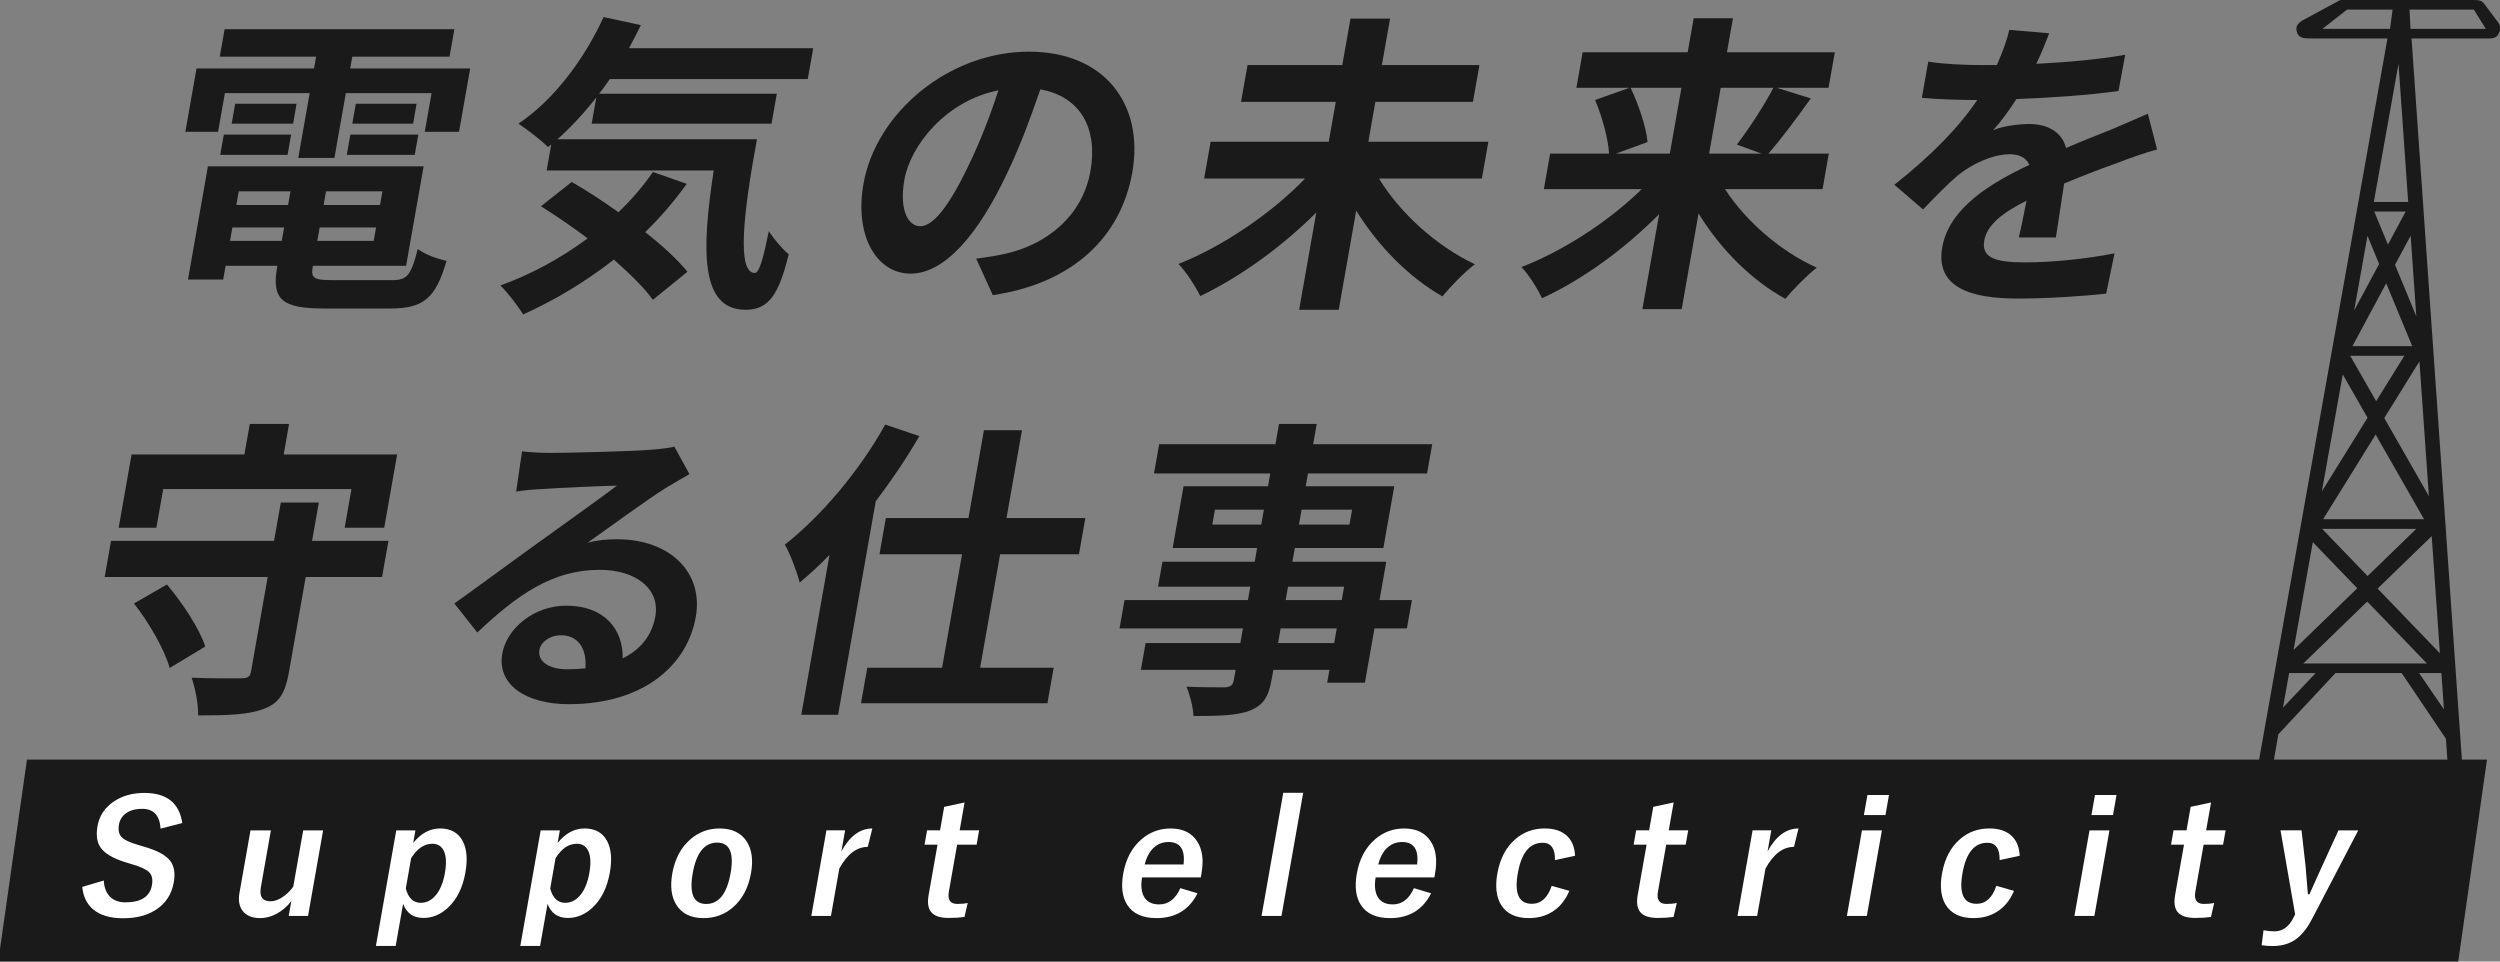
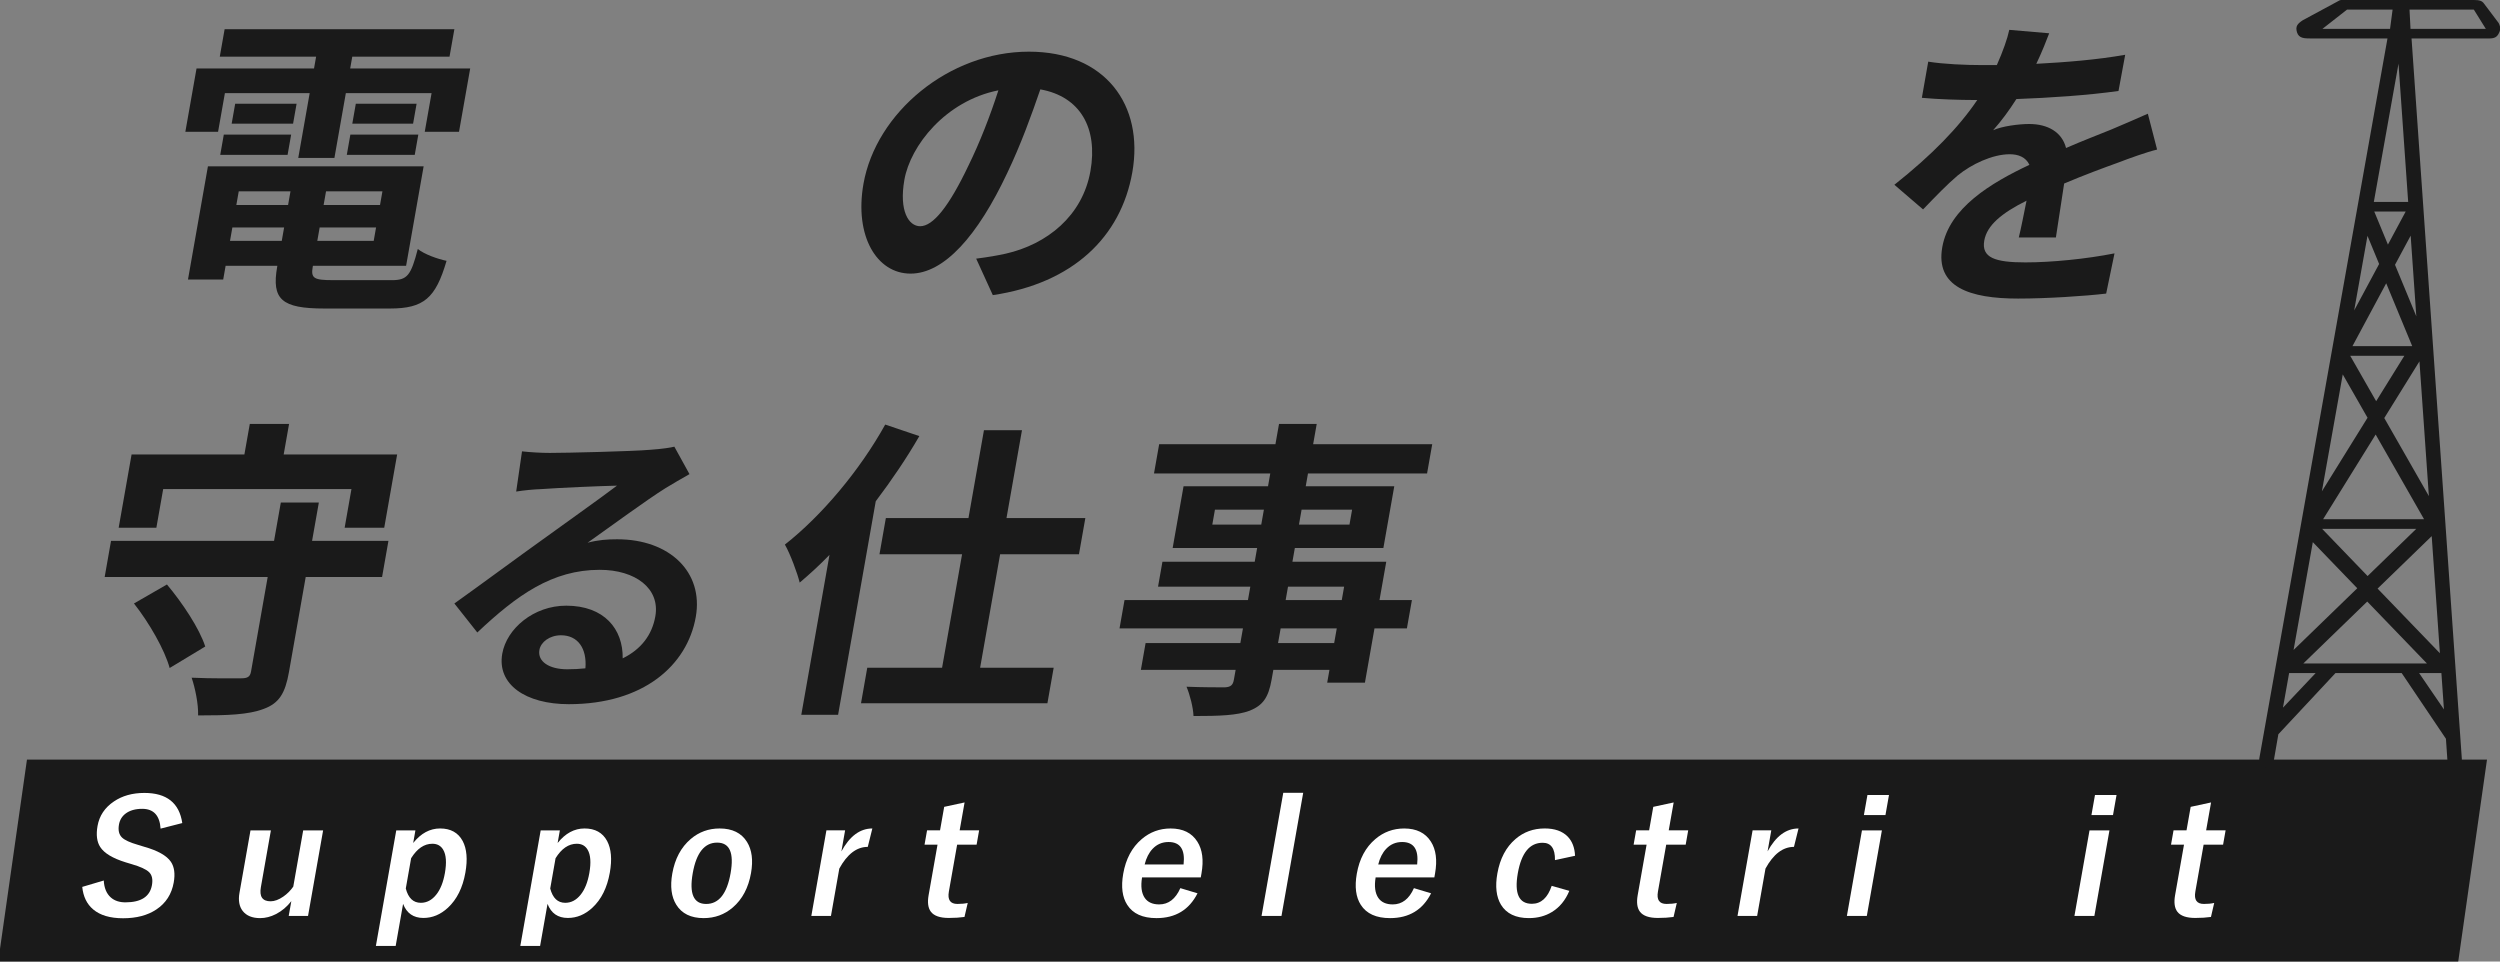
<svg xmlns="http://www.w3.org/2000/svg" version="1.1" id="rec-banner-tx" x="0px" y="0px" viewBox="0 0 260 100" width="260" height="100" enable-background="new 0 0 260 100" xml:space="preserve">
  <rect x="0" y="0" width="260" height="100" fill="#808080" stroke="none" />
  <g>
    <g>
      <path fill="#1A1A1A" d="M22.68,13.705h-3.403l1.162-6.582h12.22l0.217-1.231H22.857l0.504-2.854h23.894l-0.504,2.854H36.636    l-0.217,1.231H48.9l-1.162,6.582h-3.564l0.71-4.02h-8.916l-1.189,6.743h-3.761l1.189-6.743H23.39L22.68,13.705z M40.74,29.137    c1.62,0,1.999-0.487,2.71-3.242c0.681,0.55,2.055,1.037,2.992,1.232c-1.14,3.889-2.365,4.959-5.899,4.959h-6.808    c-4.441,0-5.507-0.94-4.908-4.344l0.018-0.097h-5.381l-0.251,1.426H19.55l2.074-11.769h22.434l-1.823,10.342h-9.692l-0.018,0.097    c-0.211,1.199,0.111,1.394,2.088,1.394H40.74z M23.276,13.996h7.004l-0.371,2.107h-7.004L23.276,13.996z M29.303,25.051    l0.245-1.394h-5.381l-0.246,1.394H29.303z M30.48,12.861h-6.387l0.366-2.075h6.387L30.48,12.861z M24.83,19.896l-0.251,1.426    h5.381l0.251-1.426H24.83z M38.865,25.051l0.245-1.394h-5.866l-0.245,1.394H38.865z M39.774,19.896h-5.866l-0.252,1.426h5.866    L39.774,19.896z M36.438,13.996h7.067l-0.371,2.107h-7.067L36.438,13.996z M43.327,10.787l-0.366,2.075h-6.322l0.366-2.075H43.327    z" />
-       <path fill="#1A1A1A" d="M71.422,19.12c-1.287,1.782-2.721,3.468-4.322,5.024c1.794,1.394,3.354,2.852,4.396,4.117L67.9,31.179    c-0.912-1.265-2.379-2.691-4.061-4.183c-2.972,2.335-6.195,4.248-9.435,5.707c-0.473-0.811-1.636-2.302-2.355-3.015    c3.223-1.167,6.309-2.853,9.066-4.895c-1.631-1.231-3.311-2.367-4.857-3.34l3.202-2.528c1.531,0.875,3.218,1.978,4.858,3.145    c1.364-1.297,2.55-2.69,3.591-4.181L71.422,19.12z M78.723,14.483c-1.437,7.781-2.097,13.907-0.216,13.907    c0.492-0.031,0.919-1.718,1.446-4.343c0.592,0.874,1.393,1.847,2.073,2.397c-1.006,4.053-1.99,5.772-4.487,5.772    c-4.732,0-4.58-6.192-3.313-14.491H56.852l0.475-2.692l-0.337,0.258c-0.632-0.648-2.23-1.88-3.073-2.431    c3.639-2.431,6.806-6.614,8.86-11.088l3.872,0.843c-0.402,0.811-0.806,1.622-1.235,2.399h19.16l-0.565,3.21H63.422    c-0.351,0.519-0.734,1.038-1.111,1.524h18.479l-0.55,3.112H61.534l0.48-2.723c-1.297,1.653-2.656,3.113-4.039,4.345H78.723z" />
      <path fill="#1A1A1A" d="M101.523,26.899c1.261-0.161,2.197-0.323,3.075-0.518c4.287-0.973,7.985-3.922,8.808-8.591    c0.784-4.441-1.033-7.749-5.212-8.495c-0.935,2.724-2.012,5.707-3.451,8.721C101.687,24.5,98.202,28.456,94.7,28.456    c-3.533,0-5.855-3.923-4.9-9.336c1.303-7.392,8.874-13.747,17.205-13.747c7.943,0,11.99,5.544,10.756,12.546    c-1.189,6.744-6.186,11.542-14.508,12.774L101.523,26.899z M100.743,17.173c1.161-2.366,2.232-5.121,3.09-7.78    c-5.511,1.103-9.155,5.771-9.777,9.304c-0.571,3.242,0.444,4.831,1.644,4.831C97.028,23.527,98.68,21.519,100.743,17.173z" />
-       <path fill="#1A1A1A" d="M143.417,18.567c2.185,3.599,5.989,7.037,9.97,8.916c-1.047,0.778-2.553,2.334-3.378,3.34    c-3.478-1.979-6.666-5.219-8.963-8.915l-1.819,10.31h-4.117l1.784-10.115c-3.578,3.565-7.927,6.71-12.068,8.688    c-0.477-0.973-1.466-2.529-2.264-3.34c4.668-1.847,9.685-5.285,13.172-8.884h-10.502l0.673-3.825h12.286l0.732-4.149h-9.855    l0.676-3.826h9.854l0.853-4.831h4.117l-0.852,4.831h10.146l-0.675,3.826H143.04l-0.731,4.149h12.48l-0.674,3.825H143.417z" />
-       <path fill="#1A1A1A" d="M179.398,19.669c2.193,3.372,5.793,6.484,9.548,8.17c-1.012,0.778-2.513,2.302-3.263,3.242    c-3.547-1.945-6.769-5.187-9.033-8.883l-1.755,9.952h-4.086l1.745-9.887c-3.592,3.631-7.944,6.808-12.179,8.752    c-0.448-0.94-1.379-2.464-2.15-3.241c4.382-1.686,9.105-4.766,12.518-8.105h-10.18l0.651-3.695h6.126    c-0.083-1.557-0.72-3.825-1.447-5.577l3.563-1.264h-5.512l0.651-3.696h10.925l0.624-3.535h4.085l-0.624,3.535h11.216l-0.651,3.696    h-5.382l3.535,1.102c-1.507,2.108-3.121,4.28-4.416,5.739h6.29l-0.651,3.695H179.398z M169.584,9.133    c0.827,1.75,1.62,4.053,1.761,5.641l-3.289,1.2h5.607l1.206-6.841H169.584z M178.954,9.133l-1.205,6.841h5.445l-2.559-0.94    c1.222-1.589,2.817-4.02,3.796-5.901H178.954z" />
      <path fill="#1A1A1A" d="M209.956,24.695c0.23-0.94,0.525-2.431,0.804-3.825c-2.596,1.296-4.115,2.562-4.396,4.149    c-0.314,1.783,1.124,2.27,4.268,2.27c2.724,0,6.352-0.357,9.277-0.94l-0.868,4.183c-2.185,0.26-6.154,0.519-9.169,0.519    c-5.025,0-8.607-1.199-7.875-5.349c0.721-4.085,5.068-6.679,9.063-8.56c-0.376-0.809-1.168-1.101-2.043-1.101    c-1.814,0-3.976,1.037-5.413,2.204c-1.145,0.972-2.259,2.14-3.606,3.533l-2.984-2.561c3.921-3.112,6.693-5.965,8.623-8.818h-0.389    c-1.298,0-3.654-0.065-5.375-0.226l0.663-3.762c1.575,0.26,3.958,0.357,5.578,0.357h1.557c0.646-1.458,1.102-2.755,1.294-3.664    l4.151,0.356c-0.3,0.778-0.721,1.881-1.339,3.176c3.044-0.161,6.331-0.421,9.243-0.94l-0.695,3.762    c-3.16,0.453-7.161,0.714-10.621,0.843c-0.719,1.134-1.572,2.302-2.418,3.242c0.918-0.422,2.676-0.648,3.745-0.648    c1.944,0,3.417,0.843,3.838,2.497c1.792-0.779,3.25-1.33,4.683-1.914c1.329-0.551,2.561-1.102,3.824-1.653l0.963,3.728    c-1.083,0.259-2.881,0.908-4.064,1.362c-1.522,0.551-3.465,1.264-5.603,2.171c-0.281,1.784-0.634,4.151-0.858,5.609H209.956z" />
      <path fill="#1A1A1A" d="M39.736,60.007h-7.942l-1.743,9.889c-0.389,2.205-1.024,3.242-2.618,3.826    c-1.602,0.615-3.785,0.682-6.832,0.682c0.043-1.168-0.308-2.854-0.67-3.924c2.091,0.097,4.494,0.064,5.144,0.064    c0.681,0,0.937-0.162,1.033-0.713l1.732-9.824H10.886l0.661-3.76h16.955l0.704-3.986h3.955l-0.704,3.986h7.942L39.736,60.007z     M16.262,54.886h-3.921l1.343-7.62h11.733l0.562-3.177h4.085l-0.561,3.177h11.8l-1.343,7.62h-4.117l0.708-4.021h-19.58    L16.262,54.886z M17.362,60.786c1.607,1.912,3.375,4.57,3.983,6.451l-3.701,2.236c-0.512-1.881-2.122-4.7-3.712-6.711    L17.362,60.786z" />
      <path fill="#1A1A1A" d="M71.706,49.309c-0.864,0.487-1.696,0.973-2.494,1.459c-1.93,1.2-5.803,4.053-8.1,5.674    c1.12-0.293,2.039-0.357,3.077-0.357c5.446,0,8.996,3.404,8.173,8.072c-0.893,5.059-5.459,9.078-13.207,9.078    c-4.474,0-7.484-2.043-6.92-5.252c0.458-2.594,3.248-4.993,6.653-4.993c3.953,0,5.923,2.431,5.872,5.479    c1.917-0.941,3.055-2.432,3.396-4.377c0.51-2.885-2.063-4.831-5.791-4.831c-4.928,0-8.601,2.627-12.724,6.517l-2.386-3.016    c2.595-1.848,7.03-5.122,9.218-6.678c2.046-1.492,5.858-4.183,7.694-5.577c-1.66,0.033-6.104,0.227-7.812,0.356    c-0.881,0.032-1.903,0.13-2.671,0.26l0.606-4.182c0.89,0.097,1.981,0.162,2.89,0.162c1.686,0,8.586-0.162,10.432-0.325    c1.346-0.096,2.114-0.226,2.521-0.324L71.706,49.309z M60.883,69.507c0.172-2.076-0.788-3.438-2.538-3.438    c-1.199,0-2.104,0.715-2.247,1.523c-0.212,1.201,1.007,2.012,2.887,2.012C59.665,69.604,60.288,69.571,60.883,69.507z" />
      <path fill="#1A1A1A" d="M95.611,45.355c-1.308,2.268-2.843,4.538-4.533,6.775l-3.916,22.207h-3.827l2.933-16.631    c-1.03,1.068-2.07,2.01-3.101,2.885c-0.223-0.939-0.992-3.015-1.54-3.955c3.801-2.982,7.774-7.684,10.436-12.482L95.611,45.355z     M104.013,57.641l-2.08,11.802h7.65l-0.652,3.695H89.545l0.651-3.695h7.781l2.08-11.802h-8.591l0.663-3.761h8.591l1.612-9.142    h3.955l-1.611,9.142h8.2l-0.663,3.761H104.013z" />
      <path fill="#1A1A1A" d="M146.317,65.356h-3.371l-0.994,5.643h-3.924l0.235-1.33h-5.835l-0.179,1.006    c-0.337,1.912-0.927,2.689-2.289,3.242c-1.318,0.486-3.079,0.551-5.835,0.551c-0.035-0.908-0.383-2.238-0.728-3.049    c1.546,0.066,3.457,0.066,3.978,0.066c0.621-0.033,0.851-0.229,0.952-0.811l0.179-1.006h-9.855l0.491-2.789h9.855l0.269-1.523    H116.43l0.52-2.949h12.837l0.246-1.395h-9.597l0.457-2.593h9.597l0.252-1.427h-8.786l1.133-6.42h8.785l0.233-1.329h-12.092    l0.538-3.048h12.092l0.373-2.107h3.921l-0.372,2.107h12.384l-0.537,3.048h-12.385l-0.233,1.329h9.208l-1.133,6.42h-9.208    l-0.251,1.427h9.759l-0.703,3.987h3.371L146.317,65.356z M131.17,54.561l0.275-1.556h-5.091l-0.274,1.556H131.17z M139.023,65.356    h-5.835l-0.27,1.523h5.836L139.023,65.356z M133.708,62.407h5.836l0.245-1.395h-5.835L133.708,62.407z M135.366,53.005    l-0.274,1.556h5.253l0.274-1.556H135.366z" />
    </g>
    <g>
      <polygon fill="#1A1A1A" points="255.656,100 -0.188,100 2.804,79 258.648,79   " />
      <g>
        <path fill="#FFFFFF" d="M18.957,85.599l-2.256,0.578c-0.09-1.372-0.727-2.059-1.911-2.059c-0.718,0-1.296,0.166-1.735,0.499     c-0.372,0.285-0.599,0.665-0.683,1.14c-0.104,0.591,0.001,1.039,0.316,1.346c0.289,0.273,0.843,0.527,1.658,0.76l0.641,0.197     c1.424,0.401,2.354,0.926,2.792,1.575c0.351,0.527,0.448,1.239,0.29,2.137c-0.215,1.219-0.82,2.157-1.814,2.817     c-0.91,0.606-2.063,0.91-3.455,0.91c-1.345,0-2.382-0.306-3.108-0.918c-0.658-0.555-1.037-1.335-1.139-2.343l2.239-0.665     c0.04,0.775,0.282,1.361,0.726,1.758c0.386,0.343,0.894,0.514,1.525,0.514c1.629,0,2.549-0.599,2.76-1.797     c0.106-0.601,0.005-1.049-0.301-1.345c-0.298-0.29-0.9-0.567-1.807-0.831l-0.626-0.189c-1.347-0.417-2.228-0.947-2.645-1.592     c-0.35-0.537-0.443-1.268-0.28-2.191c0.188-1.061,0.755-1.91,1.703-2.549c0.87-0.59,1.927-0.886,3.169-0.886     C17.337,82.465,18.65,83.509,18.957,85.599z" />
        <path fill="#FFFFFF" d="M33.604,86.358l-1.568,8.896h-2.009l0.271-1.536c-0.45,0.581-0.982,1.029-1.596,1.346     c-0.542,0.279-1.092,0.42-1.648,0.42c-0.819,0-1.424-0.248-1.813-0.744c-0.362-0.469-0.474-1.098-0.335-1.884l1.146-6.497h2.121     l-1.042,5.912c-0.172,0.976,0.165,1.464,1.012,1.464c0.407,0,0.849-0.163,1.323-0.491c0.404-0.279,0.748-0.625,1.035-1.036     l1.031-5.849H33.604z" />
        <path fill="#FFFFFF" d="M43.203,86.358l-0.231,1.313c0.805-1.007,1.737-1.511,2.798-1.511c1.098,0,1.882,0.435,2.349,1.305     c0.431,0.813,0.524,1.908,0.281,3.285c-0.277,1.572-0.884,2.791-1.818,3.656c-0.763,0.707-1.611,1.061-2.549,1.061     c-1.034,0-1.738-0.488-2.112-1.465l-0.771,4.377h-2.058l2.119-12.021H43.203z M42.757,89.255l-0.555,3.15     c0.258,0.991,0.778,1.487,1.562,1.487c0.621,0,1.155-0.282,1.604-0.847c0.433-0.539,0.732-1.287,0.902-2.248     c0.191-1.086,0.134-1.895-0.176-2.422c-0.243-0.416-0.618-0.625-1.127-0.625C44.115,87.751,43.378,88.253,42.757,89.255z" />
        <path fill="#FFFFFF" d="M58.225,86.358l-0.231,1.313c0.805-1.007,1.737-1.511,2.798-1.511c1.098,0,1.882,0.435,2.349,1.305     c0.431,0.813,0.524,1.908,0.281,3.285c-0.277,1.572-0.884,2.791-1.818,3.656c-0.763,0.707-1.611,1.061-2.549,1.061     c-1.034,0-1.738-0.488-2.112-1.465L56.17,98.38h-2.058l2.119-12.021H58.225z M57.778,89.255l-0.555,3.15     c0.258,0.991,0.778,1.487,1.562,1.487c0.621,0,1.155-0.282,1.604-0.847c0.433-0.539,0.732-1.287,0.902-2.248     c0.191-1.086,0.134-1.895-0.176-2.422c-0.243-0.416-0.618-0.625-1.127-0.625C59.137,87.751,58.399,88.253,57.778,89.255z" />
        <path fill="#FFFFFF" d="M74.841,86.161c1.318,0,2.268,0.467,2.847,1.4c0.514,0.828,0.652,1.906,0.418,3.236     c-0.271,1.535-0.904,2.73-1.902,3.585c-0.857,0.733-1.864,1.101-3.021,1.101c-1.329,0-2.281-0.467-2.855-1.4     c-0.509-0.824-0.646-1.902-0.41-3.237c0.27-1.53,0.907-2.726,1.911-3.585C72.689,86.526,73.694,86.161,74.841,86.161z      M74.581,87.632c-1.317,0-2.163,1.061-2.537,3.182c-0.376,2.133,0.09,3.197,1.397,3.197c1.317,0,2.164-1.064,2.54-3.197     C76.355,88.692,75.889,87.632,74.581,87.632z" />
        <path fill="#FFFFFF" d="M90.724,86.161l-0.475,1.914c-1.151,0-2.139,0.752-2.961,2.256l-0.868,4.923h-2.041l1.568-8.896h1.944     l-0.385,2.185C88.371,86.954,89.443,86.161,90.724,86.161z" />
        <path fill="#FFFFFF" d="M100.317,83.454l-0.513,2.904h2.025l-0.262,1.488h-2.025l-0.861,4.883     c-0.15,0.854,0.146,1.281,0.892,1.281c0.402,0,0.759-0.033,1.07-0.103l-0.337,1.456c-0.468,0.068-1.012,0.104-1.633,0.104     c-0.916,0-1.537-0.217-1.863-0.649c-0.291-0.385-0.369-0.958-0.235-1.718l0.927-5.254h-1.35l0.262-1.488h1.35l0.432-2.445     L100.317,83.454z" />
        <path fill="#FFFFFF" d="M124.881,91.249h-6.107c-0.152,0.929-0.059,1.641,0.282,2.137c0.313,0.448,0.812,0.673,1.497,0.673     c0.97,0,1.704-0.564,2.203-1.693l1.786,0.538c-0.872,1.721-2.293,2.58-4.265,2.58c-1.441,0-2.455-0.459-3.044-1.377     c-0.518-0.803-0.656-1.885-0.417-3.245c0.271-1.54,0.912-2.738,1.92-3.593c0.864-0.738,1.867-1.107,3.008-1.107     c1.275,0,2.202,0.455,2.78,1.369c0.528,0.828,0.673,1.928,0.431,3.299L124.881,91.249z M123.093,89.903     c0.173-1.556-0.349-2.334-1.564-2.334c-0.659,0-1.213,0.237-1.661,0.712c-0.382,0.406-0.657,0.947-0.824,1.622H123.093z" />
        <path fill="#FFFFFF" d="M135.533,82.448l-2.258,12.806h-2.073l2.258-12.806H135.533z" />
        <path fill="#FFFFFF" d="M149.173,91.249h-6.107c-0.152,0.929-0.059,1.641,0.282,2.137c0.312,0.448,0.812,0.673,1.497,0.673     c0.97,0,1.704-0.564,2.203-1.693l1.786,0.538c-0.872,1.721-2.293,2.58-4.265,2.58c-1.441,0-2.455-0.459-3.044-1.377     c-0.518-0.803-0.656-1.885-0.417-3.245c0.271-1.54,0.912-2.738,1.92-3.593c0.864-0.738,1.867-1.107,3.008-1.107     c1.275,0,2.202,0.455,2.78,1.369c0.528,0.828,0.673,1.928,0.431,3.299L149.173,91.249z M147.385,89.903     c0.173-1.556-0.349-2.334-1.564-2.334c-0.659,0-1.213,0.237-1.661,0.712c-0.382,0.406-0.657,0.947-0.824,1.622H147.385z" />
        <path fill="#FFFFFF" d="M163.805,89.001l-2.088,0.451c0.02-1.202-0.408-1.804-1.281-1.804c-1.351,0-2.211,1.056-2.583,3.165     c-0.374,2.121,0.113,3.182,1.464,3.182c0.953,0,1.64-0.622,2.058-1.867l1.836,0.521c-0.409,0.982-1.012,1.715-1.811,2.2     c-0.69,0.423-1.488,0.634-2.394,0.634c-1.371,0-2.34-0.465-2.905-1.393c-0.488-0.813-0.614-1.895-0.376-3.245     c0.272-1.546,0.901-2.741,1.886-3.585c0.854-0.734,1.866-1.1,3.039-1.1c1.039,0,1.834,0.279,2.384,0.838     C163.51,87.485,163.767,88.152,163.805,89.001z" />
        <path fill="#FFFFFF" d="M174.061,83.454l-0.513,2.904h2.025l-0.262,1.488h-2.025l-0.861,4.883     c-0.15,0.854,0.146,1.281,0.892,1.281c0.402,0,0.759-0.033,1.07-0.103l-0.337,1.456c-0.468,0.068-1.012,0.104-1.633,0.104     c-0.916,0-1.537-0.217-1.863-0.649c-0.291-0.385-0.369-0.958-0.235-1.718l0.927-5.254h-1.35l0.262-1.488h1.35l0.432-2.445     L174.061,83.454z" />
        <path fill="#FFFFFF" d="M187.047,86.161l-0.475,1.914c-1.151,0-2.138,0.752-2.961,2.256l-0.868,4.923h-2.041l1.568-8.896h1.944     l-0.385,2.185C184.694,86.954,185.767,86.161,187.047,86.161z" />
        <path fill="#FFFFFF" d="M195.718,86.358l-1.568,8.896h-2.073l1.568-8.896H195.718z M196.455,82.679l-0.368,2.089h-2.242     l0.368-2.089H196.455z" />
-         <path fill="#FFFFFF" d="M210.049,89.001l-2.088,0.451c0.02-1.202-0.408-1.804-1.281-1.804c-1.351,0-2.211,1.056-2.583,3.165     c-0.374,2.121,0.113,3.182,1.464,3.182c0.953,0,1.64-0.622,2.058-1.867l1.836,0.521c-0.409,0.982-1.012,1.715-1.811,2.2     c-0.69,0.423-1.488,0.634-2.394,0.634c-1.371,0-2.34-0.465-2.905-1.393c-0.488-0.813-0.614-1.895-0.376-3.245     c0.272-1.546,0.901-2.741,1.886-3.585c0.854-0.734,1.866-1.1,3.039-1.1c1.039,0,1.834,0.279,2.384,0.838     C209.754,87.485,210.011,88.152,210.049,89.001z" />
        <path fill="#FFFFFF" d="M219.383,86.358l-1.568,8.896h-2.073l1.568-8.896H219.383z M220.12,82.679l-0.368,2.089h-2.242     l0.368-2.089H220.12z" />
        <path fill="#FFFFFF" d="M229.951,83.454l-0.513,2.904h2.025l-0.262,1.488h-2.025l-0.861,4.883     c-0.15,0.854,0.146,1.281,0.892,1.281c0.402,0,0.759-0.033,1.07-0.103l-0.337,1.456c-0.468,0.068-1.012,0.104-1.633,0.104     c-0.916,0-1.537-0.217-1.863-0.649c-0.291-0.385-0.369-0.958-0.235-1.718l0.927-5.254h-1.35l0.262-1.488h1.35l0.432-2.445     L229.951,83.454z" />
-         <path fill="#FFFFFF" d="M245.257,86.358l-4.808,9.22c-0.56,1.076-1.195,1.828-1.909,2.255c-0.605,0.369-1.346,0.555-2.219,0.555     c-0.392,0-0.761-0.029-1.109-0.088l0.193-1.551c0.405,0.074,0.784,0.111,1.138,0.111c0.83,0,1.481-0.459,1.954-1.377l0.197-0.388     l-1.521-8.737h2.186l0.42,3.728c0.032,0.3,0.112,1.274,0.24,2.921h0.161c0.112-0.244,0.346-0.764,0.7-1.56     c0.248-0.554,0.458-1.019,0.632-1.394l1.688-3.695H245.257z" />
      </g>
    </g>
    <path fill="#1A1A1A" d="M259.864,2.399l-1.527-2.026C258.139,0.084,257.848,0,257.279,0H244.09c-0.295,0-0.625-0.072-0.871,0.092   l-3.729,2.012c-0.548,0.365-0.793,0.625-0.602,1.256S239.661,4,240.32,4h7.977l-13.325,74.857   c-0.073,0.406,0.198,0.884,0.604,0.956c0.044,0.01,0.089,0.058,0.133,0.058c0.355,0,0.671-0.232,0.735-0.595l0.505-2.913   L242.888,70h6.888l4.601,6.832l0.161,2.341c0.029,0.412,0.39,0.753,0.799,0.718c0.412-0.029,0.722-0.553,0.694-0.967L250.8,4h7.725   c0.517,0,0.998,0.045,1.271-0.393C260.068,3.167,260.095,2.863,259.864,2.399z M247.429,27.454l-2.595,4.832l1.384-7.76   L247.429,27.454z M246.922,22h3.269l-1.847,3.438L246.922,22z M244.655,36l3.511-6.539L250.871,36H244.655z M250.053,37   l-2.933,4.724L244.42,37H250.053z M243.646,38.938l2.578,4.509l-4.747,7.65L243.646,38.938z M241.602,54l5.466-8.809L252.103,54   H241.602z M251.293,55l-5.063,4.908L241.501,55H251.293z M240.533,56.384l4.622,4.795l-6.623,6.418L240.533,56.384z    M246.192,62.561L252.399,69h-12.852L246.192,62.561z M247.268,61.214l5.629-5.456l0.852,12.179L247.268,61.214z M247.965,43.476   l3.658-5.896l0.98,14.013L247.965,43.476z M249.081,27.538l1.628-3.03l0.587,8.385L249.081,27.538z M246.879,21l2.566-14.375   L250.45,21H246.879z M237.428,73.595L238.068,70h2.759L237.428,73.595z M251.588,70h2.317l0.265,3.78L251.588,70z M241.536,3   l2.554-2h4.74l-0.266,2H241.536z M250.694,3l-0.105-2h6.563h0.127l1.245,2H250.694z" />
  </g>
</svg>